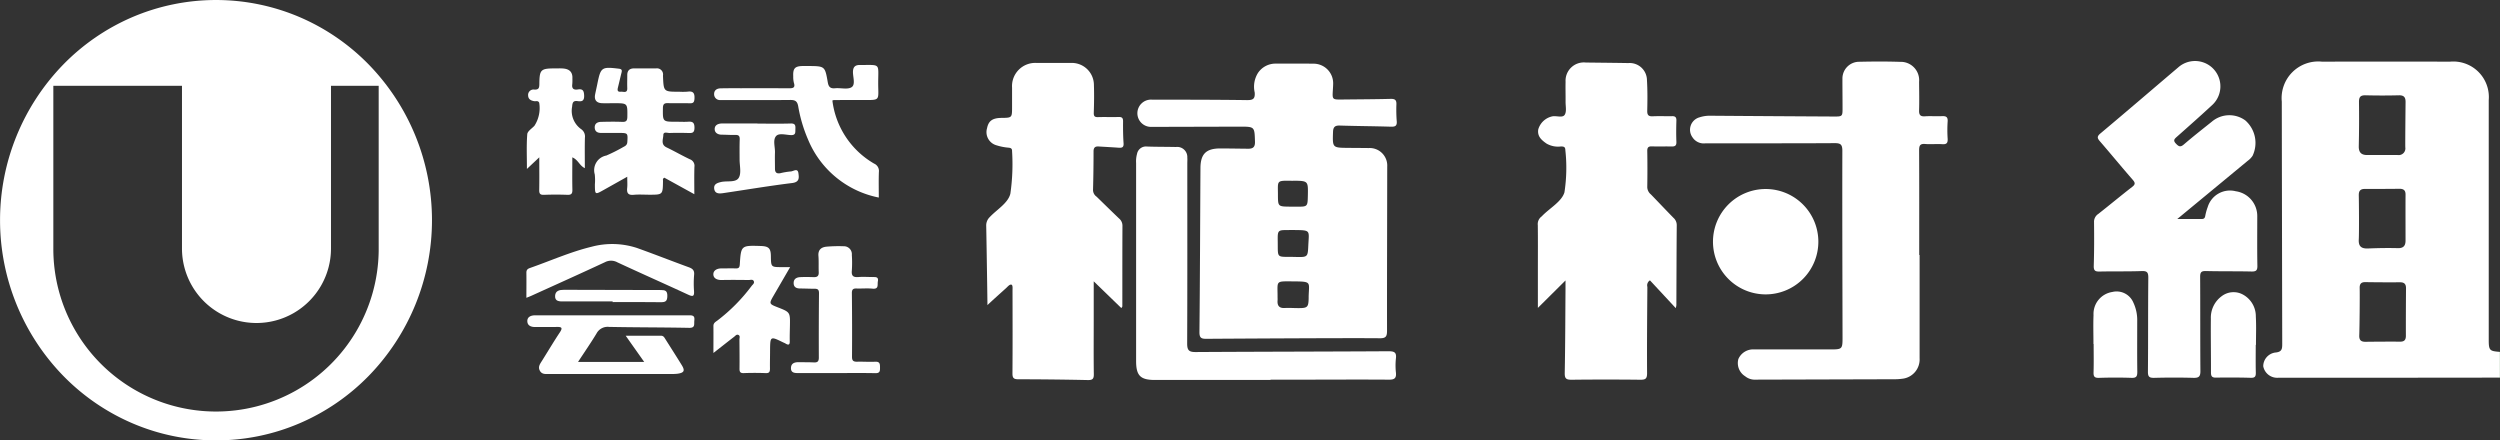
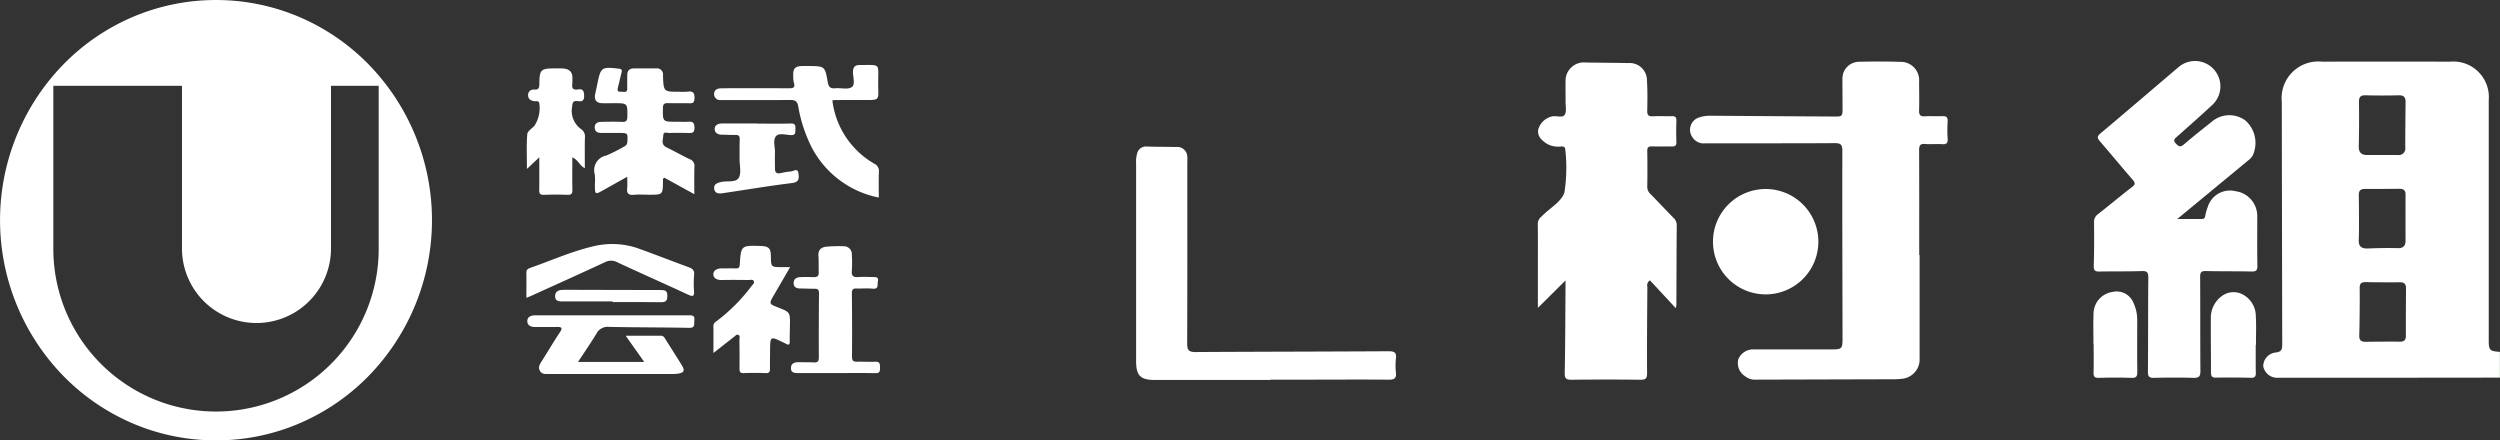
<svg xmlns="http://www.w3.org/2000/svg" width="204.035" height="35.94" viewBox="0 0 204.035 35.94">
  <rect x="0" y="0" width="204.035" height="35.94" fill="#333333" stroke="none" />
  <g id="白ロゴ" transform="translate(-550.965 -3818)">
    <g id="グループ_531" data-name="グループ 531" transform="translate(3 1.624)">
      <path id="パス_1450" data-name="パス 1450" d="M226.991,28.728l.113.011v2.078l-.112.016a2.664,2.664,0,0,1,0-2.106" transform="translate(524.895 3816.357)" fill="#2c742b" />
      <path id="パス_1451" data-name="パス 1451" d="M151.609,22.678l-2.1-2.261a.477.477,0,0,0-.211.536c-.017,2.347-.04,4.694-.024,7.043,0,.449-.133.537-.552.532q-2.808-.033-5.617,0c-.422,0-.559-.089-.552-.537.043-2.269.046-4.54.063-6.811,0-.186,0-.372,0-.756l-2.255,2.24V19.432c0-1.174.009-2.348-.006-3.521a.766.766,0,0,1,.3-.7.633.633,0,0,0,.082-.081c.624-.627,1.58-1.16,1.793-1.9a13.152,13.152,0,0,0,.073-3.44c0-.284-.152-.3-.366-.3a1.87,1.87,0,0,1-1.169-.236c-.412-.285-.773-.6-.673-1.167a1.521,1.521,0,0,1,1.178-1.061c.337-.047.81.146.979-.123s.066-.7.07-1.066c.006-.539-.014-1.079,0-1.617a1.494,1.494,0,0,1,1.65-1.581c1.158.014,2.316.025,3.474.044a1.411,1.411,0,0,1,1.518,1.4c.05.824.042,1.654.023,2.48-.008.352.091.482.452.464.519-.025,1.041,0,1.563-.01.273-.007.373.089.364.368-.018.577-.023,1.155,0,1.731.014.328-.136.384-.414.376-.52-.014-1.042.01-1.563-.009-.3-.011-.406.076-.4.387.018.981.016,1.963,0,2.944a.791.791,0,0,0,.3.591c.616.637,1.224,1.282,1.845,1.915a.789.789,0,0,1,.261.6c-.018,2.174-.021,4.349-.03,6.523a1.575,1.575,0,0,1-.049.234" transform="translate(533.116 3818.84)" fill="#fff" />
      <path id="パス_1452" data-name="パス 1452" d="M172.822,18.335v8.427a1.585,1.585,0,0,1-1.46,1.682,3.965,3.965,0,0,1-.577.037q-5.675.016-11.349.032a1.23,1.23,0,0,1-.852-.277,1.264,1.264,0,0,1-.553-1.405,1.316,1.316,0,0,1,1.3-.784c2.046-.007,4.093,0,6.139,0,1.066,0,1.066,0,1.063-1.088-.009-5.041-.029-10.082-.015-15.123,0-.528-.152-.627-.646-.624-3.513.022-7.026.008-10.538.016a1.093,1.093,0,0,1-1.042-.484,1.051,1.051,0,0,1,.561-1.637,2.758,2.758,0,0,1,.969-.132q4.98.038,9.96.064c.754.005.754,0,.751-.742,0-.789-.012-1.578-.009-2.367a1.367,1.367,0,0,1,1.293-1.358c1.138-.025,2.278-.033,3.416.005a1.5,1.5,0,0,1,1.548,1.637c.006.769.023,1.54,0,2.308-.011.365.079.526.479.5.46-.033.927.01,1.388-.014.339-.016.491.068.463.444a10.375,10.375,0,0,0,0,1.384c.021.344-.065.488-.44.461-.461-.033-.928.022-1.388-.016-.423-.035-.5.127-.5.517.015,2.848.008,5.7.008,8.543Z" transform="translate(531.809 3818.847)" fill="#fff" />
-       <path id="パス_1453" data-name="パス 1453" d="M101.638,22.688,99.38,20.5v3.241c0,1.443-.013,2.887.008,4.331.005.375-.09.495-.481.487q-2.837-.061-5.674-.064c-.38,0-.489-.1-.485-.485.017-2.252.01-4.5.005-6.756,0-.163.031-.433-.081-.478-.143-.056-.314.159-.443.278-.5.452-1.025.918-1.522,1.385,0-.274-.062-4.452-.1-6.453a.939.939,0,0,1,.277-.717c.588-.632,1.5-1.138,1.693-1.92A16.878,16.878,0,0,0,92.717,9.9c.006-.227-.076-.285-.293-.307a4.347,4.347,0,0,1-.96-.188,1.116,1.116,0,0,1-.79-1.4c.12-.6.444-.834,1.178-.842.864-.01.864-.01.864-.894V4.7a1.894,1.894,0,0,1,2-2.022q1.39,0,2.78,0a1.807,1.807,0,0,1,1.9,1.806c.025.749.014,1.5-.011,2.25-.009.279.061.374.345.365.559-.018,1.12.007,1.679-.01.275-.009.37.08.366.357-.006.6,0,1.194.041,1.789.024.348-.141.381-.41.361-.539-.04-1.08-.066-1.618-.1-.291-.022-.42.09-.422.393,0,1.059-.014,2.117-.043,3.176a.674.674,0,0,0,.292.528c.607.592,1.213,1.186,1.825,1.772a.762.762,0,0,1,.285.593c-.011,2.194-.007,4.389-.009,6.582,0,.03-.031.061-.081.151" transform="translate(537.848 3818.835)" fill="#fff" />
      <path id="パス_1454" data-name="パス 1454" d="M197.311,15.4c.766,0,1.377-.006,1.988,0,.194,0,.267-.071.3-.255a4.16,4.16,0,0,1,.2-.722,1.9,1.9,0,0,1,2.289-1.288,2.039,2.039,0,0,1,1.755,2.042c0,1.347-.015,2.695.01,4.041.008.394-.121.475-.488.467-1.235-.028-2.471-.006-3.706-.038-.384-.01-.479.1-.477.478.016,2.558,0,5.118.021,7.677.005.474-.146.573-.583.561-1.061-.03-2.124-.028-3.185,0-.4.01-.519-.091-.515-.5.023-2.559.006-5.119.031-7.678,0-.43-.1-.551-.537-.536-1.137.041-2.278.014-3.416.038-.348.008-.51-.04-.5-.453.038-1.193.037-2.387.024-3.58a.762.762,0,0,1,.347-.668c.925-.727,1.828-1.479,2.757-2.2.263-.2.278-.329.055-.585-.9-1.03-1.766-2.088-2.661-3.122-.224-.257-.295-.4.026-.665,2.128-1.782,4.231-3.592,6.348-5.389a2.068,2.068,0,0,1,2.742,3.1c-.933.864-1.887,1.707-2.839,2.551-.2.18-.357.3-.087.576.233.243.363.3.643.062.745-.641,1.519-1.247,2.287-1.861a2.207,2.207,0,0,1,2.727-.1,2.444,2.444,0,0,1,.59,2.894,1.615,1.615,0,0,1-.4.409c-1.87,1.548-3.743,3.093-5.747,4.748" transform="translate(528.346 3818.85)" fill="#fff" />
      <path id="パス_1455" data-name="パス 1455" d="M115.1,29.268q-4.719,0-9.438,0c-1.188,0-1.537-.352-1.537-1.547V11.557a2.259,2.259,0,0,1,.076-.741.74.74,0,0,1,.8-.6c.791.031,1.583.021,2.373.039a.826.826,0,0,1,.93.869c.014.153,0,.308,0,.461,0,4.906.009,9.812-.011,14.718,0,.534.146.69.682.687,5.249-.033,10.5-.033,15.749-.065.466,0,.667.083.606.585a5.338,5.338,0,0,0,0,1.153c.043.447-.1.584-.564.581-2.586-.019-5.173,0-7.759,0H115.1Z" transform="translate(536.562 3818.118)" fill="#fff" />
      <path id="パス_1456" data-name="パス 1456" d="M160.412,22.649a4.3,4.3,0,1,1,4.335-4.335,4.3,4.3,0,0,1-4.335,4.335" transform="translate(531.621 3817.753)" fill="#fff" />
      <path id="パス_1457" data-name="パス 1457" d="M63.418,13.431l-2.44-1.345c-.159.075-.111.185-.113.269-.016,1.119-.015,1.119-1.116,1.119-.424,0-.851-.032-1.272.008-.456.043-.581-.141-.535-.558.029-.262.005-.53.005-.917l-1.907,1.07c-.73.411-.729.411-.733-.454a4.273,4.273,0,0,0-.011-.806,1.217,1.217,0,0,1,.947-1.54,13.5,13.5,0,0,0,1.391-.7c.178-.09.307-.17.321-.415.043-.719.048-.729-.691-.729H55.818c-.282,0-.5-.1-.524-.41-.023-.347.206-.485.509-.493.578-.015,1.158-.024,1.736,0,.34.014.414-.114.417-.431.011-1.093.024-1.092-1.08-1.093-.328,0-.657.01-.984,0-.467-.021-.656-.274-.564-.73.057-.282.122-.564.179-.845.276-1.367.346-1.409,1.75-1.242.262.031.271.133.222.329-.1.392-.186.785-.284,1.176-.052.208-.082.406.227.375.209-.022.546.157.528-.3-.014-.346,0-.692,0-1.039-.008-.387.186-.565.563-.566.6,0,1.2,0,1.794,0a.5.5,0,0,1,.558.575c0,.019,0,.039,0,.058.051,1.272.051,1.272,1.308,1.272a4.93,4.93,0,0,0,.694-.005c.467-.067.592.122.567.569-.017.311-.111.389-.4.379-.578-.019-1.158.008-1.736-.011-.309-.011-.435.055-.44.4-.014,1.118-.032,1.118,1.1,1.118.309,0,.618.018.926,0,.362-.027.549.026.55.479s-.2.449-.523.439c-.5-.014-1-.018-1.5,0-.184.007-.514-.14-.519.166-.006.338-.235.77.268,1.011.642.307,1.26.667,1.9.969a.564.564,0,0,1,.37.62c-.024.707-.008,1.415-.008,2.225" transform="translate(541.21 3818.793)" fill="#fff" />
      <path id="パス_1458" data-name="パス 1458" d="M75.717,5.761a6.923,6.923,0,0,0,3.407,5.15.652.652,0,0,1,.389.676c-.026.688-.008,1.376-.008,2.094A7.9,7.9,0,0,1,73.729,8.94a11.818,11.818,0,0,1-.8-2.7c-.079-.461-.285-.528-.688-.523-1.757.018-3.514.007-5.27.007-.135,0-.271.005-.405,0a.471.471,0,0,1-.5-.455c-.016-.336.206-.488.513-.5.559-.015,1.119-.009,1.679-.01,1.293,0,2.587-.006,3.88.005.341,0,.58-.018.434-.462a1.981,1.981,0,0,1-.049-.516c-.031-.652.137-.83.79-.841.154,0,.309,0,.463,0,1.326.013,1.337.011,1.564,1.324.063.369.2.531.6.492.458-.044,1.029.126,1.351-.09s.1-.82.106-1.251c.007-.4.183-.56.56-.558,1.709.009,1.507-.181,1.5,1.392-.008,1.6.271,1.463-1.483,1.466-.715,0-1.429,0-2.143.006a.413.413,0,0,0-.11.034" transform="translate(540.182 3818.818)" fill="#fff" />
      <path id="パス_1459" data-name="パス 1459" d="M53.363,29.246h5.393c-.517-.733-.991-1.4-1.509-2.137,1.019,0,1.955,0,2.892,0,.188,0,.259.138.341.268.451.716.909,1.426,1.351,2.147.268.438.178.605-.341.682a3.672,3.672,0,0,1-.519.024H51.017c-.288,0-.6.052-.773-.26s0-.547.159-.8c.492-.781.961-1.574,1.472-2.343.248-.373.138-.444-.245-.436-.579.012-1.158-.006-1.736.006-.353.008-.663-.1-.677-.466s.3-.491.649-.49q6.307.007,12.616,0c.4,0,.385.2.362.468s.08.564-.412.555c-2.179-.043-4.36-.033-6.539-.077a1.027,1.027,0,0,0-1.032.544c-.453.751-.954,1.473-1.5,2.307" transform="translate(541.785 3816.669)" fill="#fff" />
      <path id="パス_1460" data-name="パス 1460" d="M66,27.919c0-.826.008-1.516,0-2.205,0-.243.164-.325.317-.438a14.245,14.245,0,0,0,2.8-2.828c.09-.116.257-.223.175-.394s-.276-.088-.417-.09c-.733-.009-1.468-.016-2.2,0-.36.008-.675-.129-.68-.462s.317-.49.667-.485c.385,0,.773-.012,1.158,0,.252.01.317-.081.333-.33.1-1.55.108-1.549,1.707-1.5.652.02.822.187.83.824.013.9.013.9.9.9h.672c-.473.815-.911,1.572-1.35,2.326-.377.65-.369.678.3.94,1.052.41,1.052.41,1.033,1.511-.007.423-.024.847-.014,1.27.007.3-.1.336-.336.195-.065-.041-.138-.07-.206-.1-1.054-.515-1.054-.515-1.065.685,0,.481-.017.963-.008,1.443,0,.251-.038.393-.344.38-.6-.022-1.2-.024-1.8,0-.3.011-.346-.125-.342-.378.01-.789,0-1.578-.006-2.367,0-.124.076-.289-.076-.367s-.25.065-.349.142c-.531.409-1.057.827-1.7,1.329" transform="translate(540.19 3817.265)" fill="#fff" />
      <path id="パス_1461" data-name="パス 1461" d="M76.693,29.562c-1.023,0-2.047,0-3.07,0-.307,0-.633-.007-.627-.406s.3-.491.652-.484c.405.008.812,0,1.216.02.3.015.407-.085.406-.393q-.011-2.628.014-5.255c0-.288-.1-.368-.368-.365-.385,0-.772-.02-1.157-.021-.312,0-.546-.1-.544-.449s.251-.463.54-.478c.366-.019.735-.01,1.1,0,.293.011.421-.1.407-.406-.02-.442.01-.888-.025-1.327-.04-.5.233-.715.668-.754a11.657,11.657,0,0,1,1.389-.034.649.649,0,0,1,.67.715,9.42,9.42,0,0,1,0,1.269c-.047.457.135.563.552.529.383-.031.771,0,1.157,0,.242,0,.487-.019.415.354-.052.271.1.65-.437.595-.42-.043-.849,0-1.273-.013-.281-.011-.414.047-.411.376q.029,2.6.011,5.2c0,.306.1.4.4.4.5-.015,1,.025,1.5,0,.383-.016.383.2.385.473s0,.471-.383.461c-1.061-.024-2.124-.008-3.186-.008Z" transform="translate(539.523 3817.263)" fill="#fff" />
      <path id="パス_1462" data-name="パス 1462" d="M50.185,10.43l-1.006.946c0-1.025-.043-1.935.028-2.836.019-.243.375-.462.584-.685a2.664,2.664,0,0,0,.393-1.873c-.084-.206-.258-.114-.4-.136-.272-.043-.492-.153-.506-.456A.444.444,0,0,1,49.8,4.9c.363.013.391-.166.394-.458.011-1.183.11-1.271,1.3-1.271.212,0,.425-.01.636.007.5.039.788.278.761.812a4.328,4.328,0,0,1-.009.461c-.056.371.114.492.455.438.417-.068.5.122.513.513.009.429-.192.487-.521.44-.354-.049-.434.086-.459.44a1.829,1.829,0,0,0,.742,1.851.728.728,0,0,1,.3.7c-.02.8-.006,1.6-.006,2.48-.439-.208-.549-.691-1.021-.882,0,.921-.014,1.777.005,2.632.007.317-.072.44-.412.426-.636-.026-1.274-.024-1.909,0-.312.012-.393-.1-.386-.395.016-.842.005-1.687.005-2.663" transform="translate(541.79 3818.788)" fill="#fff" />
      <path id="パス_1463" data-name="パス 1463" d="M49.133,23.4c0-.732.009-1.384,0-2.036-.005-.234.09-.328.3-.4,1.672-.585,3.307-1.317,5.02-1.731a6.5,6.5,0,0,1,3.706.1c1.414.506,2.812,1.056,4.223,1.571.31.113.475.25.44.616a8.313,8.313,0,0,0-.008,1.326c.029.438-.09.478-.474.3-1.922-.89-3.859-1.746-5.779-2.64a1.073,1.073,0,0,0-1.019-.011c-1.989.928-3.992,1.826-5.99,2.733-.1.047-.209.087-.419.172" transform="translate(541.793 3817.281)" fill="#fff" />
      <path id="パス_1464" data-name="パス 1464" d="M204.724,27.657c0,.751-.012,1.5.006,2.251.007.309-.055.445-.406.434-.945-.027-1.892-.031-2.837-.014-.343.007-.418-.12-.417-.433.006-1.462-.024-2.925-.009-4.387a2.17,2.17,0,0,1,.909-1.845,1.591,1.591,0,0,1,1.7-.119,2.014,2.014,0,0,1,1.061,1.8c.043.767.011,1.539.011,2.308Z" transform="translate(527.341 3816.868)" fill="#fff" />
      <path id="パス_1465" data-name="パス 1465" d="M190.471,27.578c0-.788-.025-1.577.006-2.364a1.811,1.811,0,0,1,1.533-1.883,1.481,1.481,0,0,1,1.714.857,3.347,3.347,0,0,1,.319,1.508c0,1.384-.011,2.768.007,4.152,0,.358-.067.507-.468.492-.886-.031-1.774-.029-2.659,0-.37.011-.455-.11-.443-.456.024-.768.007-1.537.007-2.307Z" transform="translate(528.349 3816.874)" fill="#fff" />
      <path id="パス_1466" data-name="パス 1466" d="M69.6,8.147c.907,0,1.813.019,2.719-.009.385-.012.39.183.378.459-.012.249.051.5-.36.488s-.976-.195-1.217.081c-.278.319-.075.881-.09,1.337s0,.884,0,1.327c0,.308.139.418.433.365a5.676,5.676,0,0,1,.853-.143c.213-.005.567-.311.628.143.046.347.109.72-.5.8-1.892.233-3.774.551-5.66.829-.317.047-.665.05-.714-.37-.043-.364.241-.464.549-.538.5-.119,1.2.066,1.452-.34.234-.38.068-1.006.072-1.524,0-.537-.011-1.077.01-1.614.01-.279-.083-.375-.36-.366-.366.011-.732-.02-1.1-.02-.314,0-.571-.143-.582-.438-.014-.345.278-.475.6-.477.965,0,1.928,0,2.893,0Z" transform="translate(540.183 3818.317)" fill="#fff" />
      <path id="パス_1467" data-name="パス 1467" d="M56.416,24.088c-1.331,0-2.663,0-3.994,0-.328,0-.728.019-.7-.459.021-.41.349-.491.716-.49q3.965.019,7.93.019c.354,0,.517.071.514.478s-.126.522-.527.515c-1.311-.022-2.624-.008-3.936-.008Z" transform="translate(541.547 3816.889)" fill="#fff" />
      <path id="パス_1468" data-name="パス 1468" d="M225.108,26.25c-.8-.071-.918-.082-.918-.934q0-9.813,0-19.624a2.9,2.9,0,0,0-3.141-3.132q-5.241-.005-10.48,0A2.989,2.989,0,0,0,207.3,5.828q.015,9.868.036,19.737c0,.425-.009.69-.566.736a1.135,1.135,0,0,0-.984,1.114,1.155,1.155,0,0,0,1.2.945c.1,0,.193,0,.29,0,3.743,0,15.665-.005,17.825-.014,0-.7,0-1.394,0-2.095M213.6,5.835c0-.406.138-.537.539-.528q1.359.034,2.719,0c.418-.011.547.176.544.548-.006.615-.031,3.076-.023,3.691a.547.547,0,0,1-.628.635c-.829,0-1.659,0-2.488,0-.471,0-.69-.214-.68-.712q.041-1.816.017-3.633m-.015,7.607c-.006-.344.147-.494.482-.494.947,0,1.892,0,2.838-.012.333,0,.5.122.495.474-.007,1.251,0,2.5,0,3.753,0,.407-.161.63-.629.618-.81-.022-1.622-.007-2.431.026-.537.021-.789-.162-.757-.729s.016-3,0-3.636m3.845,11.481c0,.335-.117.493-.471.49-.945-.008-1.89,0-2.835.01-.362,0-.514-.143-.5-.522.026-.633.05-3.21.034-3.863-.008-.343.12-.49.471-.484q1.417.022,2.834.012c.355,0,.479.166.477.493-.008,1.288-.015,2.576-.011,3.864" transform="translate(526.891 3818.847)" fill="#fff" />
-       <path id="パス_1469" data-name="パス 1469" d="M125.408,7.445a12.381,12.381,0,0,1-.027-1.384c.014-.361-.126-.452-.473-.444-1.311.033-2.624.037-3.936.052-.826.009-.825.011-.777-.776.011-.172.022-.345.025-.518a1.6,1.6,0,0,0-1.584-1.631c-1.042-.012-2.084,0-3.126-.005a1.719,1.719,0,0,0-1.42.751,2.112,2.112,0,0,0-.274,1.605c.041.531-.146.628-.642.622-2.585-.035-5.171-.034-7.757-.038a1.113,1.113,0,1,0-.01,2.223l7.18-.019c1.238,0,1.213,0,1.252,1.227.014.457-.18.579-.566.575-.753-.007-1.506-.021-2.258-.024-1.158,0-1.62.443-1.626,1.6-.026,4.463-.038,8.926-.083,13.389-.005.495.171.552.591.548,2.354-.016,11.772-.074,14.127-.045.5.006.593-.157.592-.614-.006-4.463.011-8.927.016-13.389a1.433,1.433,0,0,0-1.512-1.52c-.559-.008-1.119-.009-1.679-.014-1.289-.012-1.276-.012-1.232-1.308.014-.4.164-.527.56-.514,1.388.044,2.779.05,4.167.093.344.01.5-.062.474-.439m-8.439,4.846c1.207.016,1.207.016,1.183,1.2-.019.926-.019.927-.933.918l-.518,0c-.983-.01-.987-.01-.991-.967,0-1.216-.162-1.16,1.26-1.143m-.352,4.017h.347c1.47.016,1.279-.007,1.222,1.3-.04.892-.058.922-.986.9-1.655-.048-1.486.212-1.507-1.284-.013-.918-.005-.918.925-.911m1.6,5.5c-.012.812-.08.875-.9.868-.346,0-.694-.029-1.039-.008-.461.028-.633-.185-.6-.618.008-.1,0-.191,0-.288.006-1.338-.205-1.277,1.258-1.267,1.581.013,1.3.028,1.278,1.313" transform="translate(536.55 3818.829)" fill="#fff" />
    </g>
    <path id="前面オブジェクトで型抜き_1" data-name="前面オブジェクトで型抜き 1" d="M17.63,35.94a17.235,17.235,0,0,1-6.863-1.412,17.556,17.556,0,0,1-5.6-3.851,18.216,18.216,0,0,1,0-25.413,17.556,17.556,0,0,1,5.6-3.851,17.381,17.381,0,0,1,13.725,0,17.556,17.556,0,0,1,5.6,3.851,18.216,18.216,0,0,1,0,25.413,17.556,17.556,0,0,1-5.6,3.851A17.235,17.235,0,0,1,17.63,35.94ZM4.353,7V20.279a13.277,13.277,0,0,0,26.553.191V7H27.013v3.881l0,9.4a6.08,6.08,0,1,1-12.161,0V7Z" transform="translate(550.965 3818)" fill="#fff" />
  </g>
</svg>